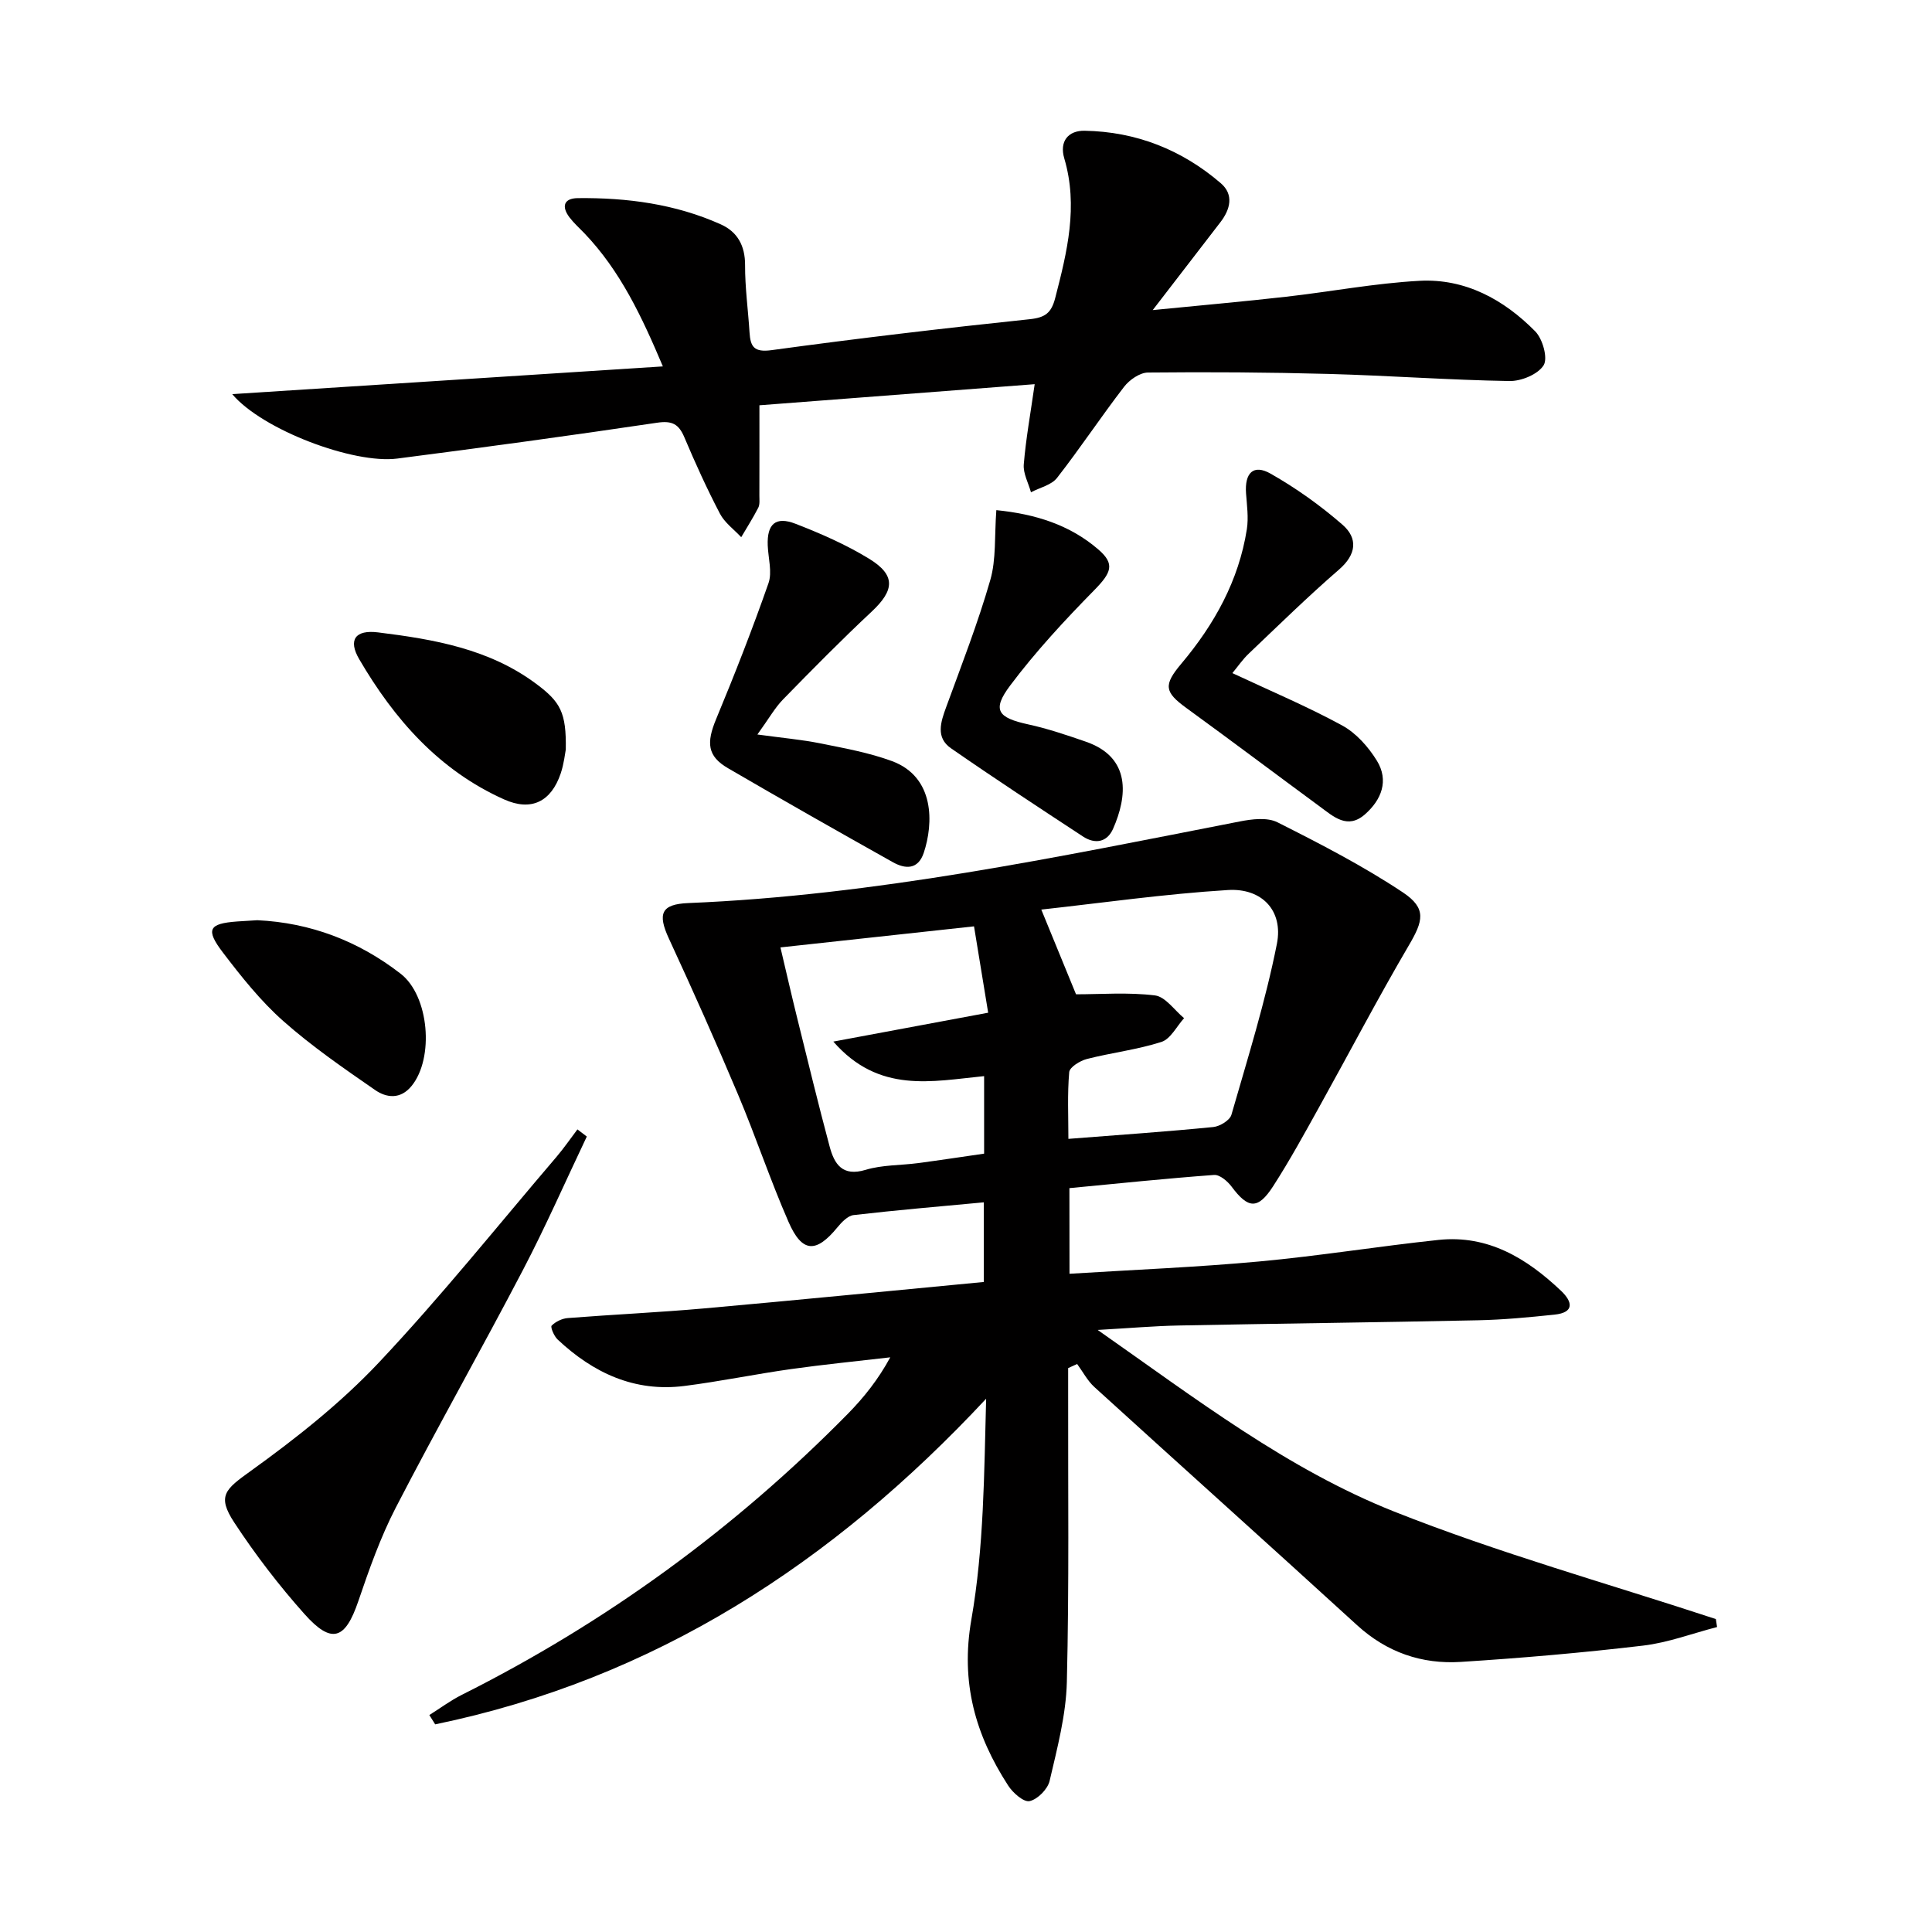
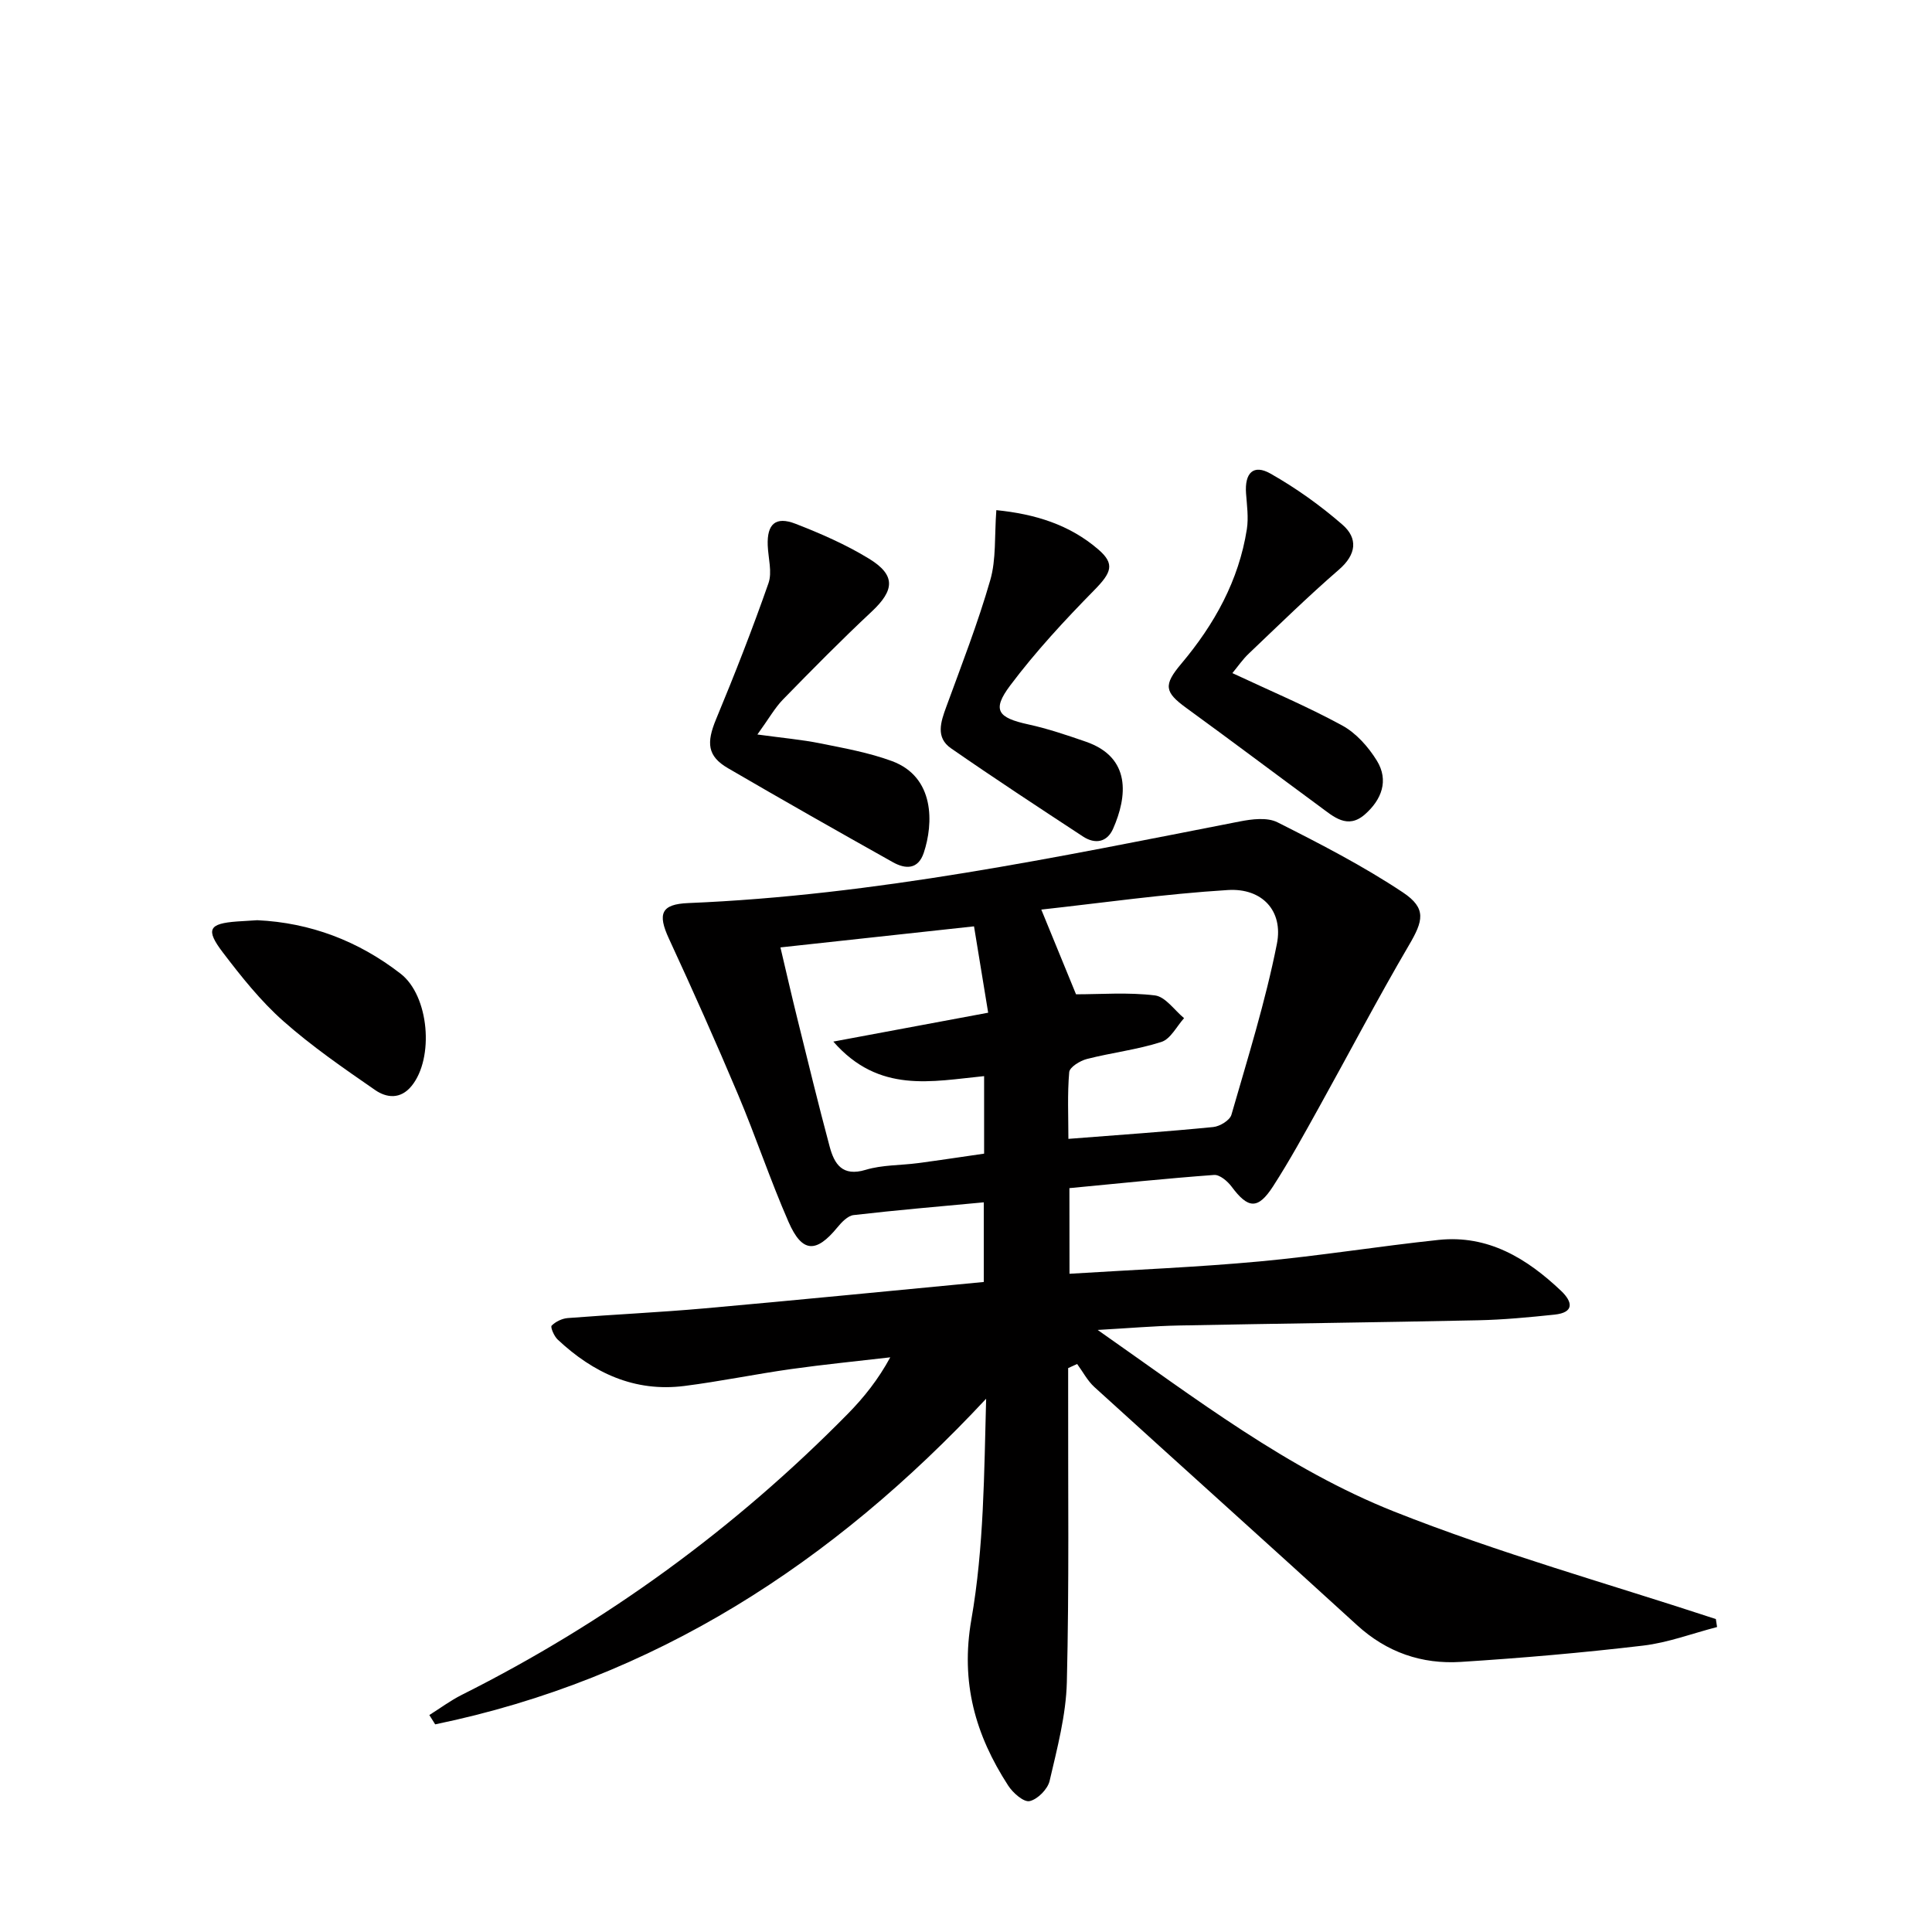
<svg xmlns="http://www.w3.org/2000/svg" enable-background="new 0 0 400 400" viewBox="0 0 400 400">
  <g fill="#010000">
    <path d="m221.43 263.72c13.49-.84 26.44-1.36 39.32-2.55 12.39-1.14 24.71-3.15 37.09-4.46 10.26-1.08 18.29 3.83 25.38 10.56 2.35 2.24 2.8 4.47-1.37 4.91-5.27.55-10.57 1.06-15.87 1.17-20.64.44-41.28.67-61.92 1.08-5.11.1-10.22.55-16.8.92 20.39 14.28 39.31 28.83 61.35 37.59 21.73 8.63 44.39 14.94 66.64 22.27.08.55.17 1.1.25 1.65-5.11 1.32-10.15 3.24-15.35 3.85-12.53 1.48-25.11 2.57-37.7 3.37-8.08.51-15.32-1.97-21.49-7.61-18.06-16.5-36.28-32.83-54.37-49.29-1.45-1.32-2.4-3.18-3.58-4.78-.62.28-1.24.56-1.86.85v5.01c-.04 19.99.22 40-.27 59.98-.17 6.86-2 13.73-3.57 20.48-.4 1.71-2.49 3.82-4.14 4.18-1.22.27-3.47-1.71-4.44-3.22-6.78-10.47-9.9-21.31-7.62-34.37 2.61-14.93 2.64-30.31 3.06-45.72-31.75 34.05-68.67 58.04-114.07 67.42-.4-.64-.8-1.28-1.21-1.93 2.23-1.4 4.36-2.99 6.7-4.17 29.87-14.98 56.52-34.39 79.95-58.2 3.32-3.38 6.29-7.1 8.78-11.69-6.84.8-13.7 1.47-20.52 2.43-7.39 1.04-14.71 2.56-22.11 3.5-10.32 1.31-18.88-2.71-26.24-9.62-.74-.69-1.53-2.58-1.24-2.87.82-.83 2.16-1.48 3.35-1.57 9.45-.74 18.92-1.17 28.36-2.01 19.17-1.71 38.33-3.61 57.76-5.46 0-5.6 0-10.81 0-16.49-9.17.86-18.08 1.61-26.95 2.64-1.22.14-2.48 1.48-3.37 2.56-4.4 5.36-7.29 5.28-10.1-1.14-3.79-8.66-6.78-17.67-10.46-26.39-4.57-10.84-9.37-21.59-14.31-32.27-2.39-5.17-1.6-7.13 4.01-7.36 38.65-1.59 76.36-9.51 114.15-16.89 2.54-.5 5.72-.9 7.84.17 8.85 4.46 17.72 9.03 25.96 14.51 4.98 3.32 4.2 5.92 1.24 10.96-6.46 11.02-12.38 22.35-18.59 33.52-3.07 5.52-6.1 11.07-9.52 16.37-3.15 4.87-5.17 4.67-8.59.07-.84-1.13-2.47-2.51-3.63-2.42-9.92.73-19.82 1.76-29.95 2.73.02 5.98.02 11.57.02 17.73zm1.35-57.86c5.14 0 10.81-.45 16.34.23 2.17.27 4.03 3.06 6.03 4.71-1.54 1.7-2.79 4.31-4.69 4.92-5 1.61-10.31 2.22-15.42 3.53-1.42.36-3.57 1.68-3.67 2.72-.4 4.55-.17 9.15-.17 13.82 10.51-.82 20.27-1.49 29.99-2.45 1.36-.13 3.43-1.39 3.76-2.53 3.38-11.74 7.05-23.45 9.42-35.41 1.35-6.84-3.08-11.56-10.13-11.13-13.16.81-26.25 2.69-38.65 4.05 2.62 6.4 4.94 12.05 7.19 17.54zm-50.25 9.79c11.16-2.08 21.22-3.96 32.06-5.98-1-6.11-1.92-11.73-2.93-17.88-13.67 1.49-26.6 2.89-40.08 4.36 1.28 5.41 2.34 10.08 3.49 14.71 2.19 8.84 4.33 17.69 6.69 26.49.97 3.63 2.61 6.32 7.47 4.85 3.44-1.04 7.22-.91 10.84-1.39 4.66-.62 9.3-1.33 13.68-1.96 0-5.73 0-10.67 0-16.05-10.8 1.06-21.76 3.68-31.22-7.15z" />
-     <path d="m238.66 64.2c10.11-1 18.85-1.77 27.57-2.76 9.23-1.04 18.41-2.8 27.66-3.3 9.46-.51 17.46 3.87 23.96 10.46 1.54 1.56 2.66 5.55 1.74 7.03-1.18 1.88-4.64 3.31-7.1 3.26-12.46-.21-24.9-1.13-37.36-1.47-12.49-.34-24.98-.42-37.47-.29-1.68.02-3.82 1.51-4.93 2.95-4.76 6.18-9.08 12.71-13.88 18.86-1.16 1.49-3.57 2.01-5.4 2.98-.53-1.92-1.64-3.89-1.49-5.76.43-5.25 1.38-10.45 2.26-16.62-19.09 1.46-37.76 2.89-56.99 4.37 0 6.6.01 12.67-.01 18.74 0 .83.12 1.78-.23 2.47-1.07 2.09-2.34 4.07-3.53 6.1-1.5-1.61-3.43-3-4.41-4.88-2.69-5.15-5.1-10.45-7.36-15.8-1.16-2.75-2.54-3.48-5.64-3.02-17.9 2.66-35.84 5.11-53.79 7.42-9.06 1.17-27.95-5.95-34.18-13.34 30.13-1.94 59.32-3.82 89.16-5.74-4.32-10.22-8.78-19.76-16.26-27.58-1.04-1.08-2.17-2.09-3.07-3.27-1.68-2.22-1.22-3.95 1.7-3.99 10.21-.11 20.22 1.21 29.62 5.43 3.45 1.55 5.04 4.41 5.03 8.43-.02 4.64.63 9.28.92 13.92.19 2.98.91 4.2 4.6 3.69 17.76-2.43 35.57-4.53 53.4-6.4 3.24-.34 4.49-1.31 5.29-4.39 2.47-9.54 4.8-19.01 1.88-28.89-1.06-3.59.85-5.79 4.19-5.74 10.67.18 20.16 3.93 28.22 10.87 2.73 2.35 1.97 5.4-.09 8.07-4.35 5.65-8.7 11.3-14.01 18.19z" />
-     <path d="m121.49 235.31c-4.39 9.22-8.49 18.58-13.22 27.63-8.61 16.48-17.79 32.68-26.33 49.2-3.18 6.16-5.52 12.8-7.76 19.38-2.71 7.95-5.51 8.97-11.16 2.63-5.28-5.92-10.16-12.29-14.52-18.93-3.65-5.56-1.82-6.9 3.38-10.65 9.38-6.75 18.61-14.04 26.51-22.42 12.87-13.65 24.63-28.36 36.83-42.64 1.54-1.81 2.89-3.78 4.33-5.68.66.5 1.3.99 1.94 1.48z" />
    <path d="m156.81 152.07c5.25.72 9.17 1.06 13 1.83 5 1.01 10.09 1.92 14.84 3.67 8.96 3.3 8.61 12.99 6.61 18.98-1.18 3.54-3.82 3.41-6.42 1.95-11.42-6.4-22.82-12.87-34.13-19.46-4.27-2.49-4.49-5.24-2.44-10.17 3.85-9.27 7.52-18.64 10.83-28.11.81-2.31-.05-5.21-.15-7.84-.17-4.42 1.62-6.08 5.75-4.48 5.23 2.03 10.45 4.31 15.22 7.23 5.56 3.4 5.3 6.51.56 10.95-6.3 5.89-12.36 12.04-18.38 18.21-1.68 1.73-2.89 3.92-5.29 7.24z" />
    <path d="m255.15 139.36c7.83 3.67 15.48 6.89 22.73 10.84 2.89 1.57 5.42 4.43 7.18 7.28 2.53 4.11.99 8.1-2.48 11.14-3.6 3.15-6.48.46-9.28-1.6-9.24-6.8-18.41-13.7-27.68-20.44-4.54-3.3-4.77-4.74-1.05-9.16 6.86-8.15 11.91-17.22 13.58-27.87.37-2.4.01-4.93-.17-7.39-.31-4.26 1.53-6.12 5.09-4.09 5.27 2.99 10.3 6.58 14.87 10.56 3.23 2.81 2.92 6.15-.72 9.3-6.41 5.55-12.48 11.5-18.64 17.36-1.28 1.2-2.3 2.71-3.43 4.07z" />
    <path d="m206.28 105.62c7.98.8 15.16 2.99 21.14 8.16 3.47 3 2.69 4.79-.91 8.45-6.13 6.24-12.12 12.71-17.36 19.69-3.83 5.1-2.58 6.68 3.75 8.06 4.03.88 7.98 2.22 11.89 3.57 9.49 3.27 8.59 11.39 5.67 18.02-1.24 2.82-3.72 3.27-6.24 1.62-9.16-6.01-18.32-12.02-27.32-18.26-3.22-2.23-2.14-5.44-.99-8.57 3.18-8.7 6.55-17.35 9.11-26.24 1.25-4.31.86-9.12 1.26-14.5z" />
-     <path d="m117.14 155.19c-.15.74-.37 2.92-1.05 4.94-1.98 5.84-6.08 7.91-11.72 5.38-13.46-6.02-22.74-16.6-30-29.03-2.34-4-.83-6.14 3.91-5.55 11.55 1.43 23.01 3.4 32.73 10.65 5.04 3.75 6.26 5.95 6.13 13.61z" />
+     <path d="m117.14 155.19z" />
    <path d="m53.27 190.52c10.96.51 20.93 4.29 29.68 11.08 5.92 4.6 6.96 17.47 2.27 23.23-2.32 2.85-5.22 2.47-7.57.84-6.52-4.51-13.1-9.04-19.02-14.29-4.68-4.15-8.67-9.17-12.48-14.17-3.66-4.8-2.92-6 2.96-6.43 1.32-.09 2.65-.16 4.16-.26z" />
  </g>
</svg>